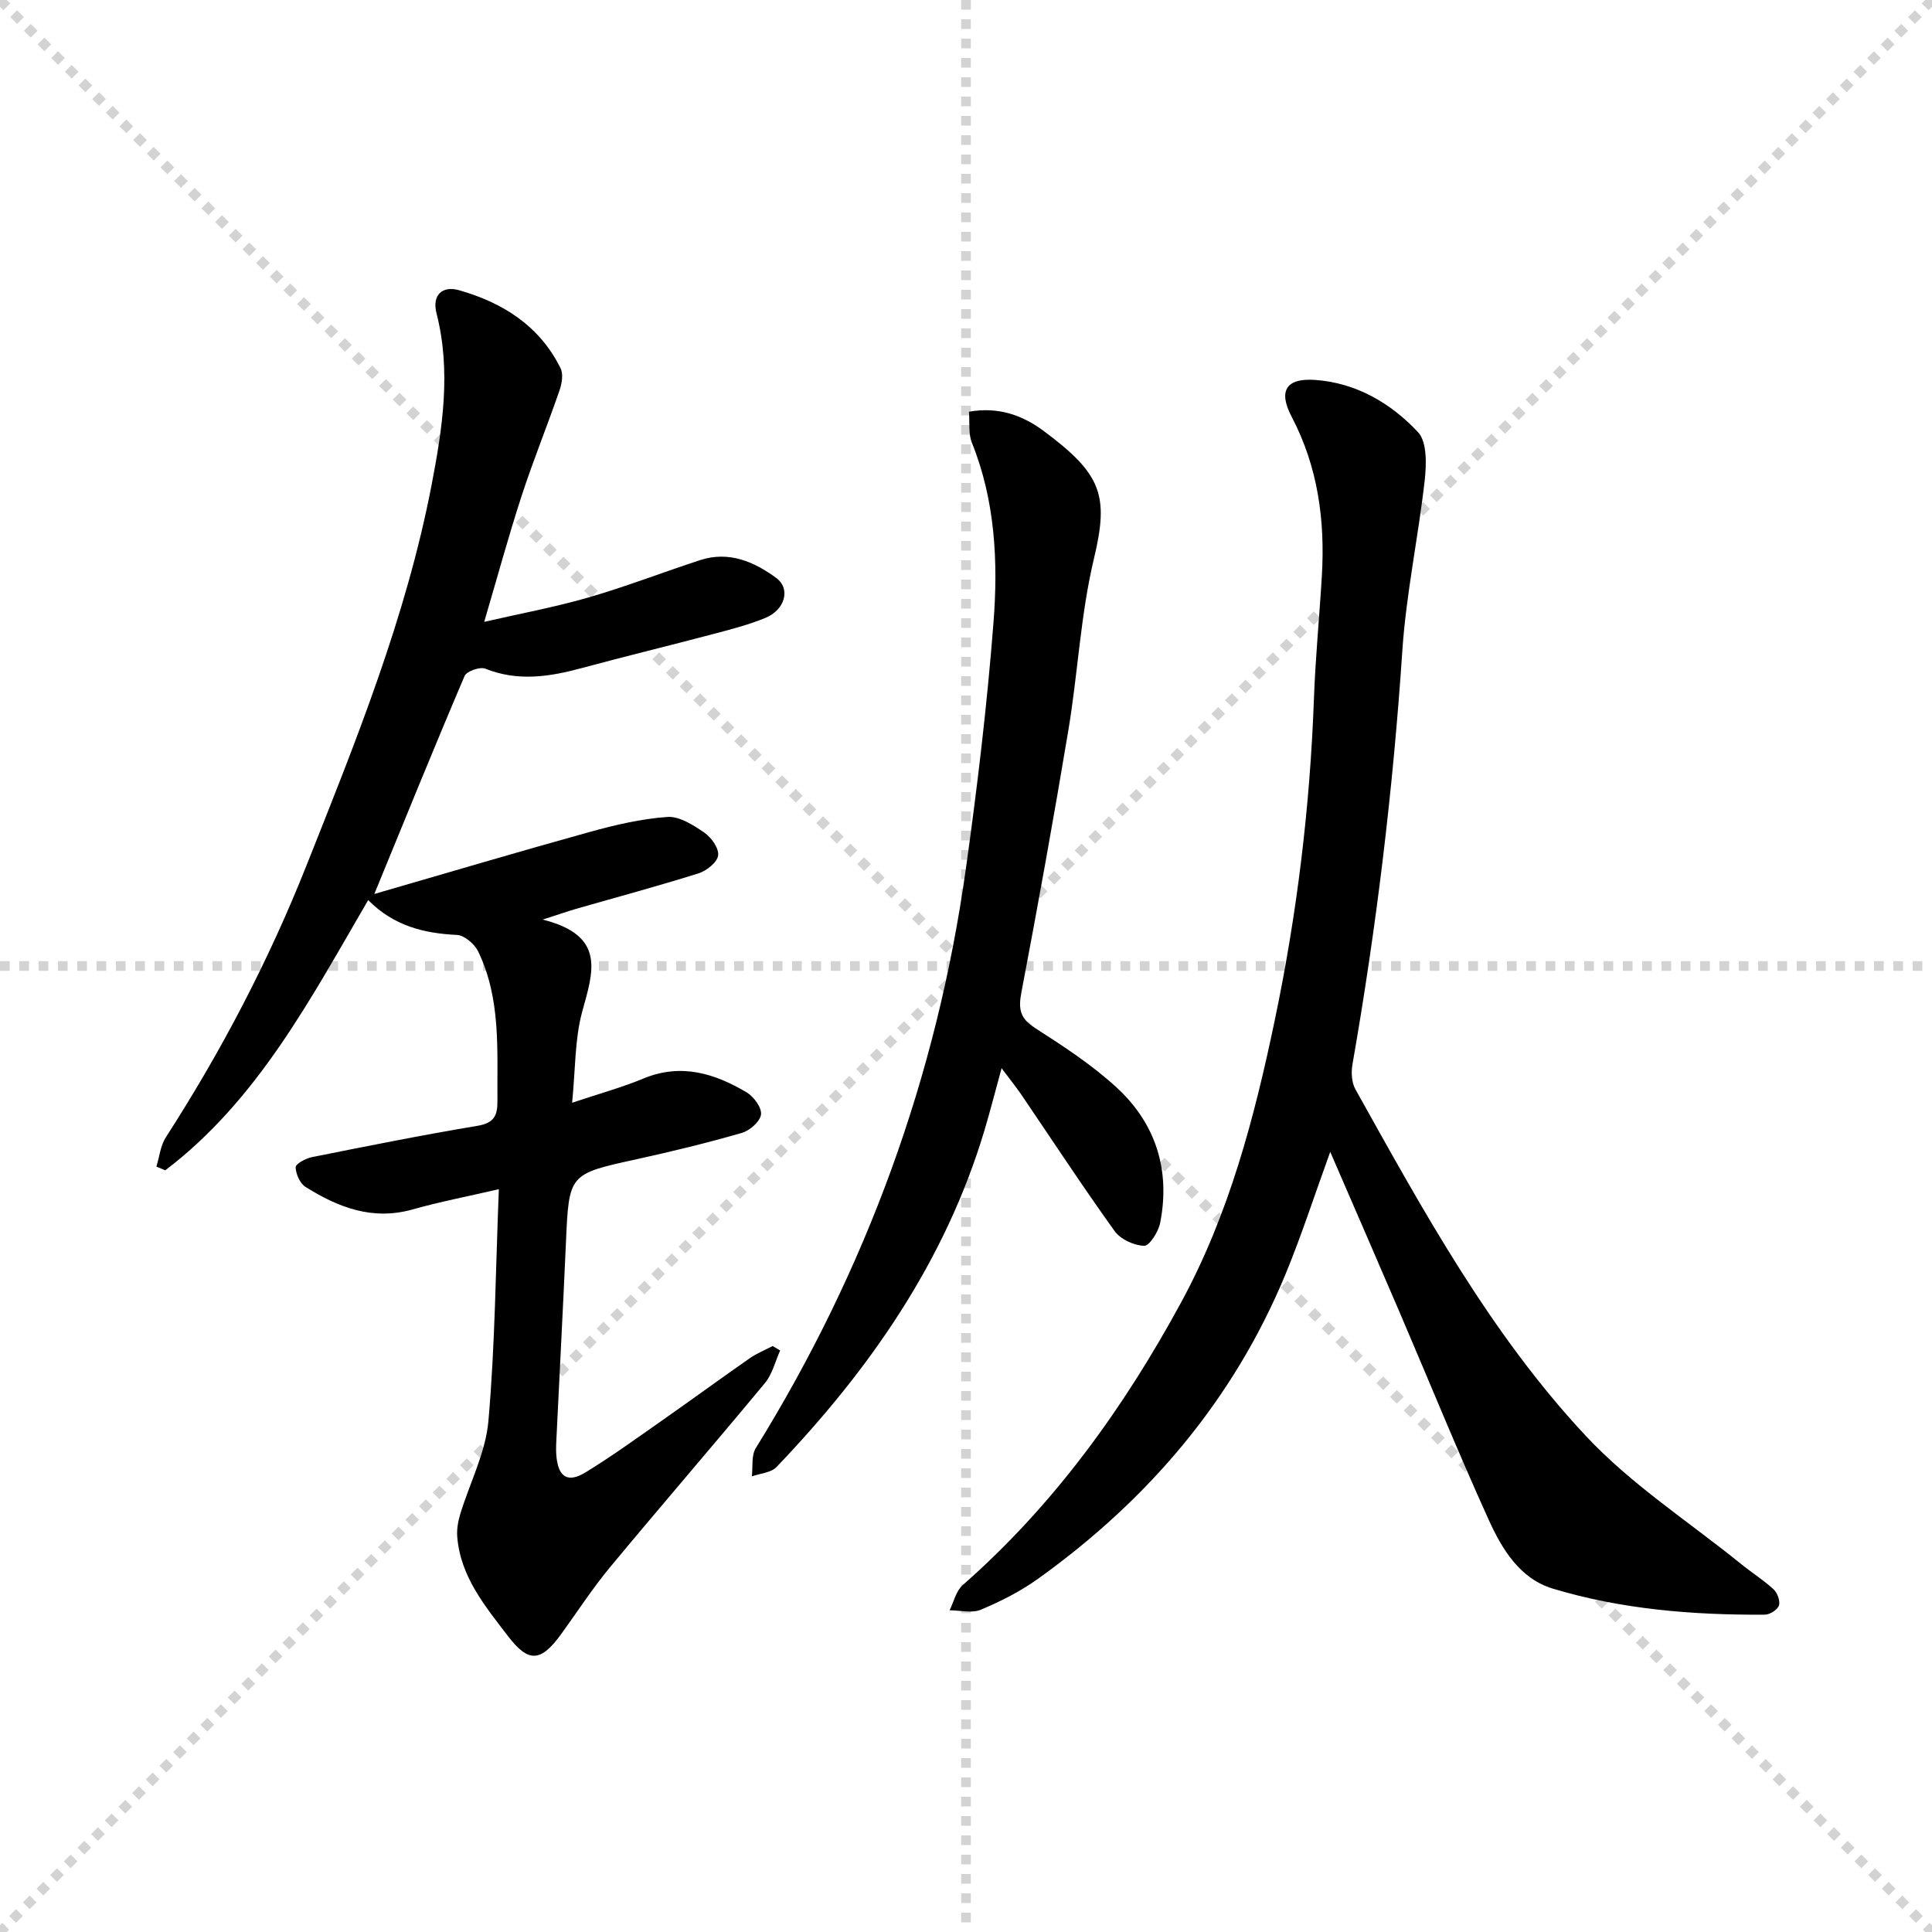
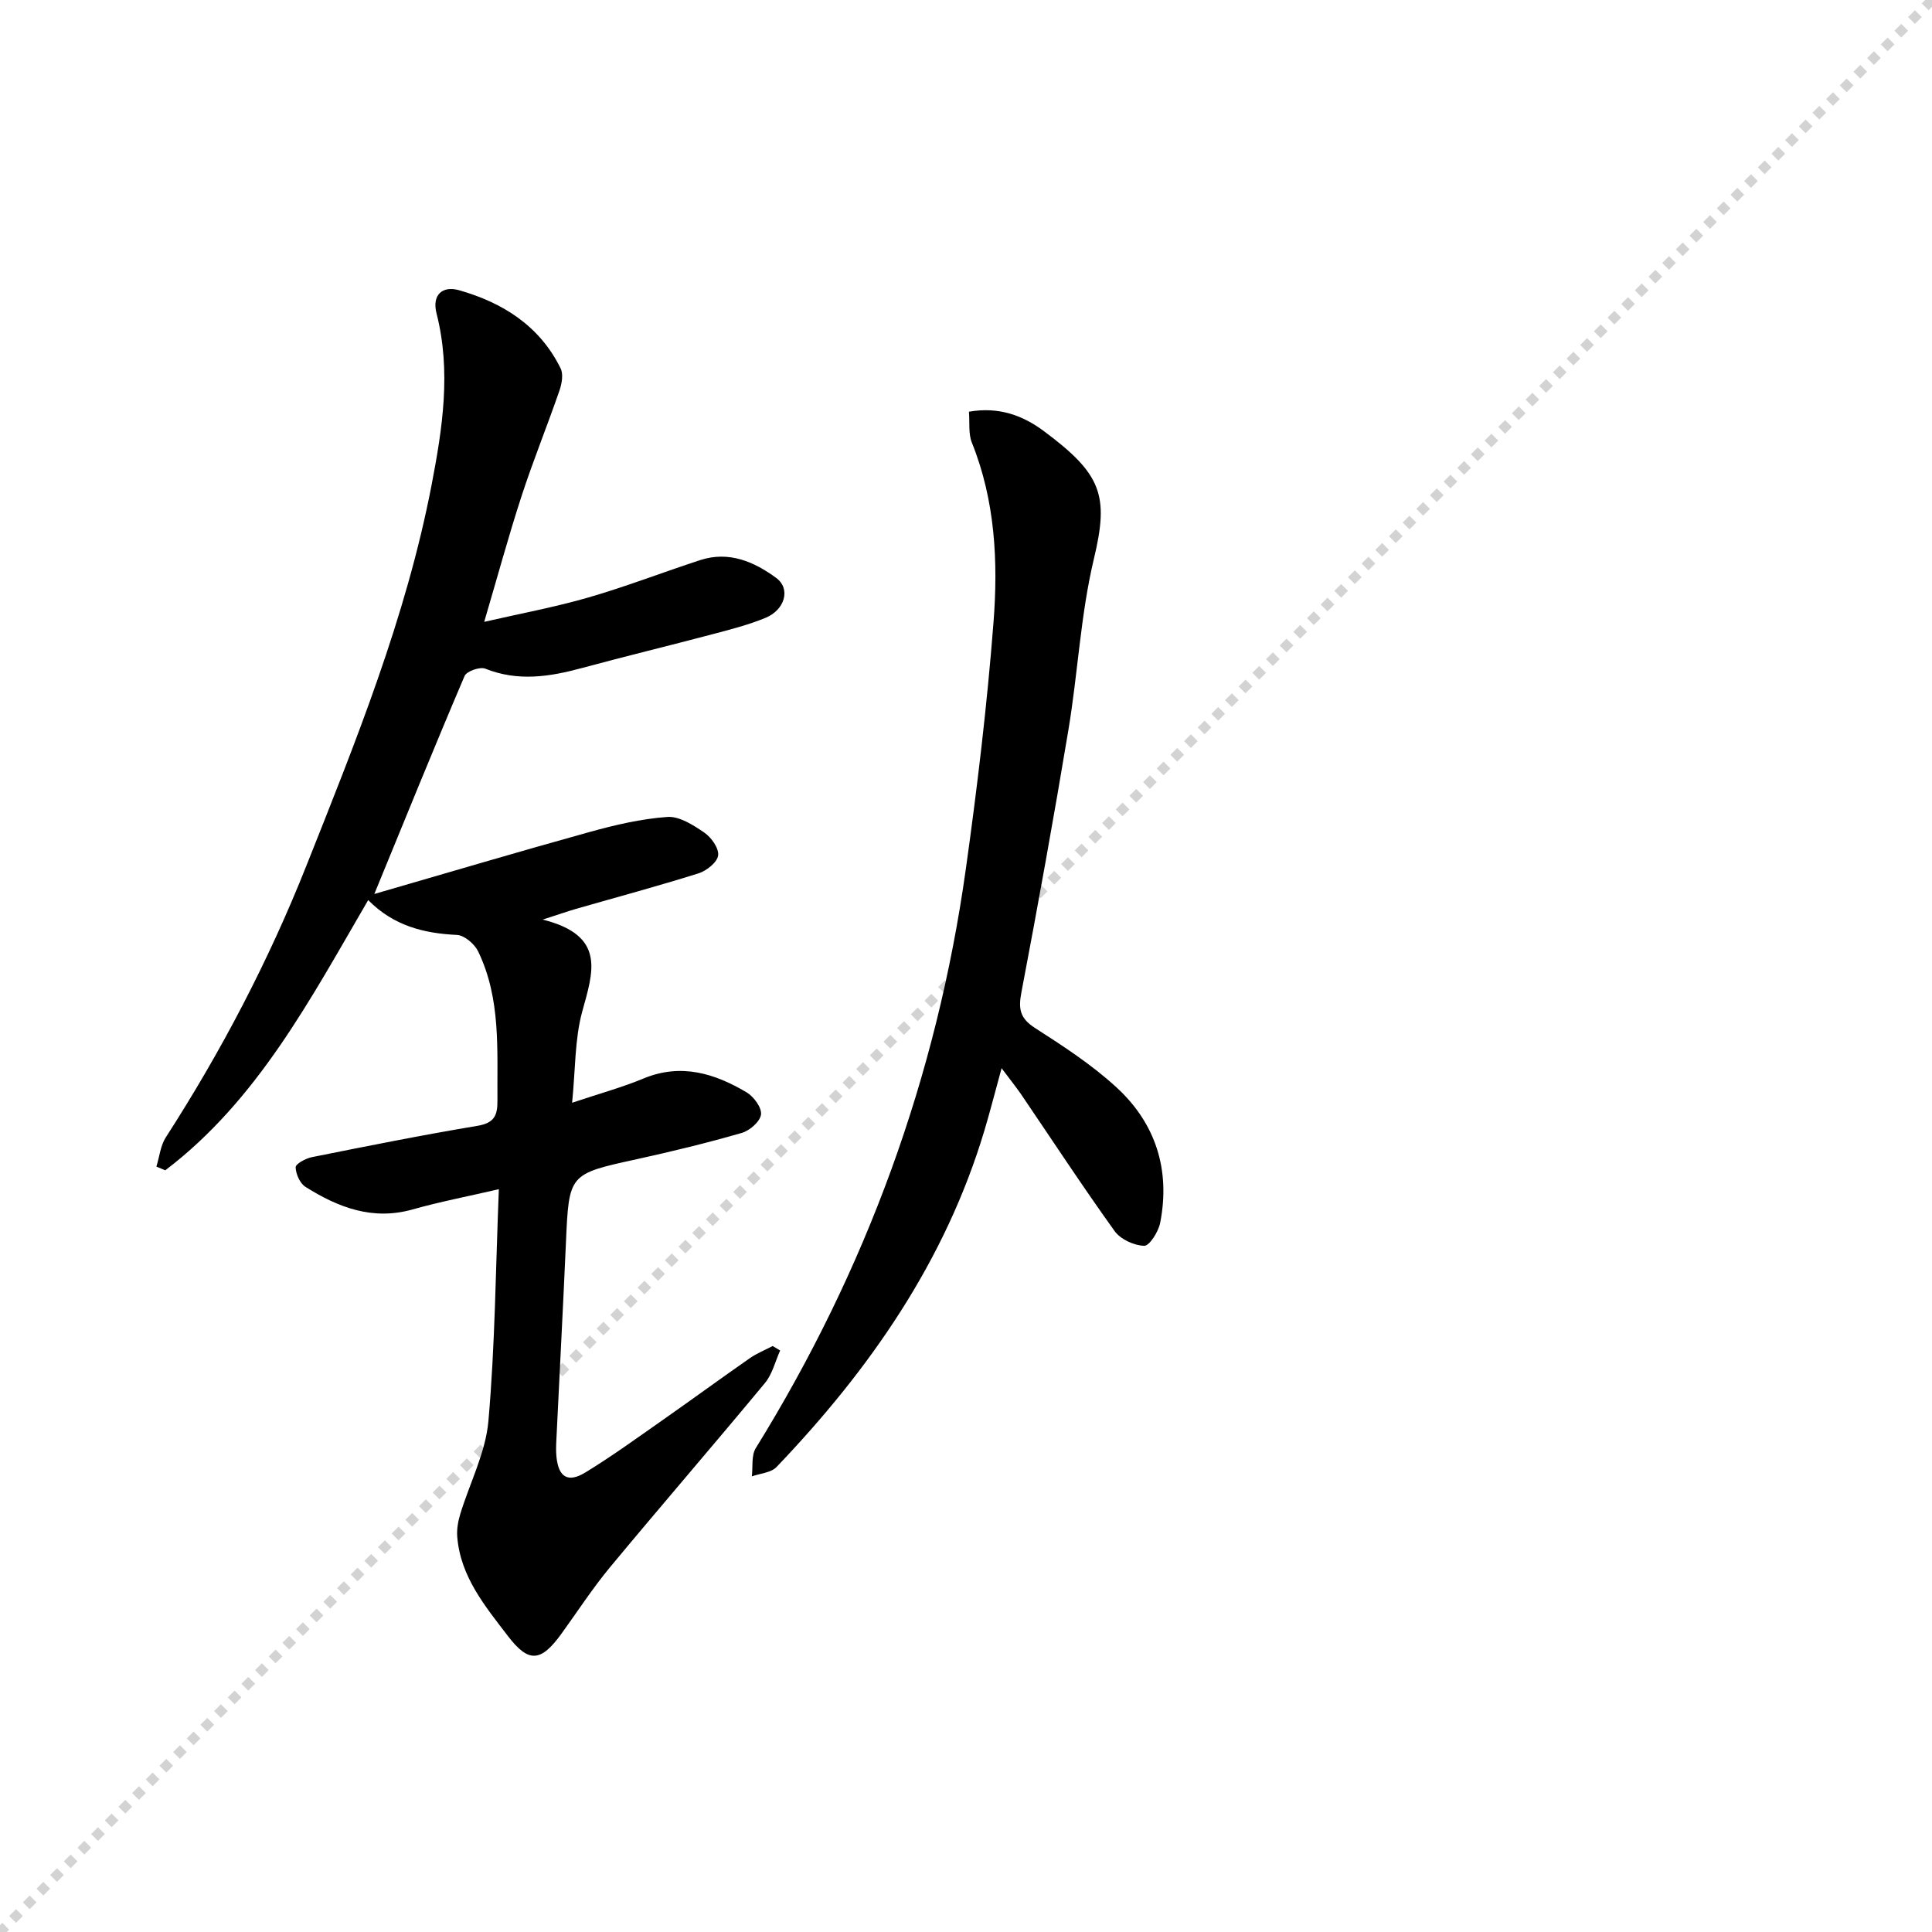
<svg xmlns="http://www.w3.org/2000/svg" enable-background="new 0 0 400 400" viewBox="0 0 400 400">
  <g stroke="lightgray" stroke-dasharray="1,1" stroke-width="1" transform="scale(2, 2)">
-     <line x1="0" y1="0" x2="200" y2="200" />
    <line x1="200" y1="0" x2="0" y2="200" />
-     <line x1="100" y1="0" x2="100" y2="200" />
-     <line x1="0" y1="100" x2="200" y2="100" />
  </g>
  <g fill="#000001">
    <path d="m103.28 246.21c-6.64 1.54-12.31 2.62-17.85 4.19-8.29 2.34-15.41-.41-22.18-4.67-1.15-.72-2-2.66-2.04-4.06-.02-.69 2.07-1.83 3.34-2.09 11.39-2.28 22.79-4.57 34.25-6.48 3.47-.58 4.22-2.06 4.19-5.24-.09-10.48.75-21.08-4-30.89-.74-1.53-2.83-3.32-4.37-3.4-6.85-.33-13.1-1.86-18.39-7.22-12 20.58-22.92 41.44-42.01 55.95-.61-.26-1.23-.51-1.84-.77.63-2.03.84-4.32 1.94-6.04 11.48-17.81 21.27-36.51 29.09-56.19 10.24-25.75 20.66-51.47 25.94-78.86 2.27-11.8 4.08-23.59 1.03-35.55-1-3.93 1.3-5.75 4.64-4.81 9.07 2.57 16.72 7.39 21.05 16.19.6 1.21.25 3.17-.24 4.59-2.53 7.33-5.46 14.52-7.86 21.89-2.71 8.32-5 16.77-7.72 26 7.52-1.73 14.67-3.05 21.61-5.06 7.8-2.26 15.39-5.21 23.12-7.73 5.93-1.93 11.15.33 15.73 3.7 3.05 2.24 1.81 6.62-2.27 8.28-3.52 1.44-7.25 2.4-10.94 3.37-8.98 2.38-18.02 4.56-26.99 6.99-6.7 1.82-13.27 2.85-20.04.14-1.1-.44-3.86.52-4.28 1.51-6.29 14.74-12.31 29.6-18.69 45.14 14.97-4.33 29.69-8.71 44.48-12.81 5.29-1.47 10.73-2.75 16.18-3.14 2.49-.18 5.38 1.68 7.66 3.24 1.45.99 3.06 3.26 2.86 4.73-.18 1.42-2.39 3.18-4.04 3.7-8.38 2.64-16.88 4.92-25.34 7.35-1.7.49-3.36 1.08-6.94 2.23 13.27 3.32 10.39 10.95 8.17 19.1-1.54 5.67-1.38 11.8-2.08 18.82 5.62-1.88 10.33-3.17 14.81-5.03 7.75-3.2 14.69-1.05 21.32 2.88 1.48.88 3.16 3.18 2.98 4.59-.19 1.46-2.34 3.34-3.99 3.81-7.17 2.07-14.44 3.84-21.73 5.44-14.08 3.08-14.04 3-14.67 17.3-.6 13.61-1.33 27.22-1.98 40.83-.06 1.16-.1 2.34.02 3.5.43 4.21 2.37 5.44 6.01 3.21 5.39-3.29 10.52-7.01 15.7-10.64 6.13-4.29 12.18-8.72 18.32-13 1.45-1.01 3.15-1.69 4.73-2.52.52.31 1.03.62 1.55.93-1.02 2.26-1.61 4.87-3.13 6.71-10.62 12.82-21.52 25.41-32.15 38.23-3.6 4.35-6.69 9.12-10.01 13.71-4.25 5.87-6.78 6.07-11.05.49-4.73-6.19-9.84-12.28-10.51-20.55-.13-1.54.16-3.2.61-4.69 1.96-6.45 5.26-12.74 5.84-19.29 1.38-15.7 1.5-31.51 2.16-48.01z" />
-     <path d="m275.41 238.48c-3.26 8.98-5.94 17.31-9.27 25.36-10.8 26.07-28.45 46.7-51.24 63.04-3.62 2.6-7.71 4.66-11.82 6.39-1.85.78-4.3.13-6.48.12.88-1.76 1.34-4 2.71-5.2 18.89-16.6 33.34-36.63 45.25-58.58 9.92-18.28 15.14-38.17 19.36-58.36 4.61-22 7.31-44.23 8.12-66.7.31-8.47 1.14-16.91 1.64-25.38.67-11.48-.82-22.53-6.26-32.89-2.82-5.38-1.14-8.04 4.87-7.62 8.53.6 15.65 4.82 21.28 10.79 1.89 2 1.77 6.62 1.41 9.91-1.33 11.85-3.86 23.6-4.65 35.47-1.92 28.72-5.36 57.21-10.32 85.55-.29 1.65-.17 3.74.61 5.14 14.04 25.15 27.91 50.58 47.68 71.74 9.43 10.1 21.41 17.83 32.25 26.61 2.2 1.78 4.62 3.3 6.68 5.21.78.73 1.39 2.43 1.07 3.34-.31.89-1.9 1.88-2.93 1.88-14.85.09-29.61-1.09-43.87-5.39-6.85-2.07-10.52-8.18-13.27-14.23-6.45-14.21-12.32-28.68-18.47-43.02-4.64-10.83-9.35-21.63-14.35-33.18z" />
    <path d="m207.37 221.16c-1.36 4.93-2.37 8.93-3.55 12.87-8.11 27.08-23.77 49.54-43.05 69.7-1.14 1.19-3.38 1.32-5.11 1.94.24-1.96-.13-4.31.81-5.84 22.87-36.96 37.49-76.92 43.5-119.95 2.37-16.93 4.4-33.93 5.72-50.97.98-12.58.37-25.23-4.48-37.28-.74-1.85-.42-4.13-.6-6.39 6.2-1.09 11.18.8 15.46 3.98 12.05 8.95 13.56 13.34 10.41 26.48-2.76 11.55-3.31 23.61-5.27 35.38-3.02 18.16-6.3 36.29-9.74 54.38-.65 3.4-.32 5.35 2.78 7.35 5.87 3.77 11.81 7.63 16.92 12.33 8.12 7.46 11.18 17.11 9.03 28.04-.36 1.83-2.21 4.78-3.31 4.75-2.11-.06-4.91-1.35-6.13-3.06-6.69-9.32-12.98-18.93-19.43-28.42-1.03-1.48-2.17-2.89-3.96-5.29z" />
  </g>
</svg>